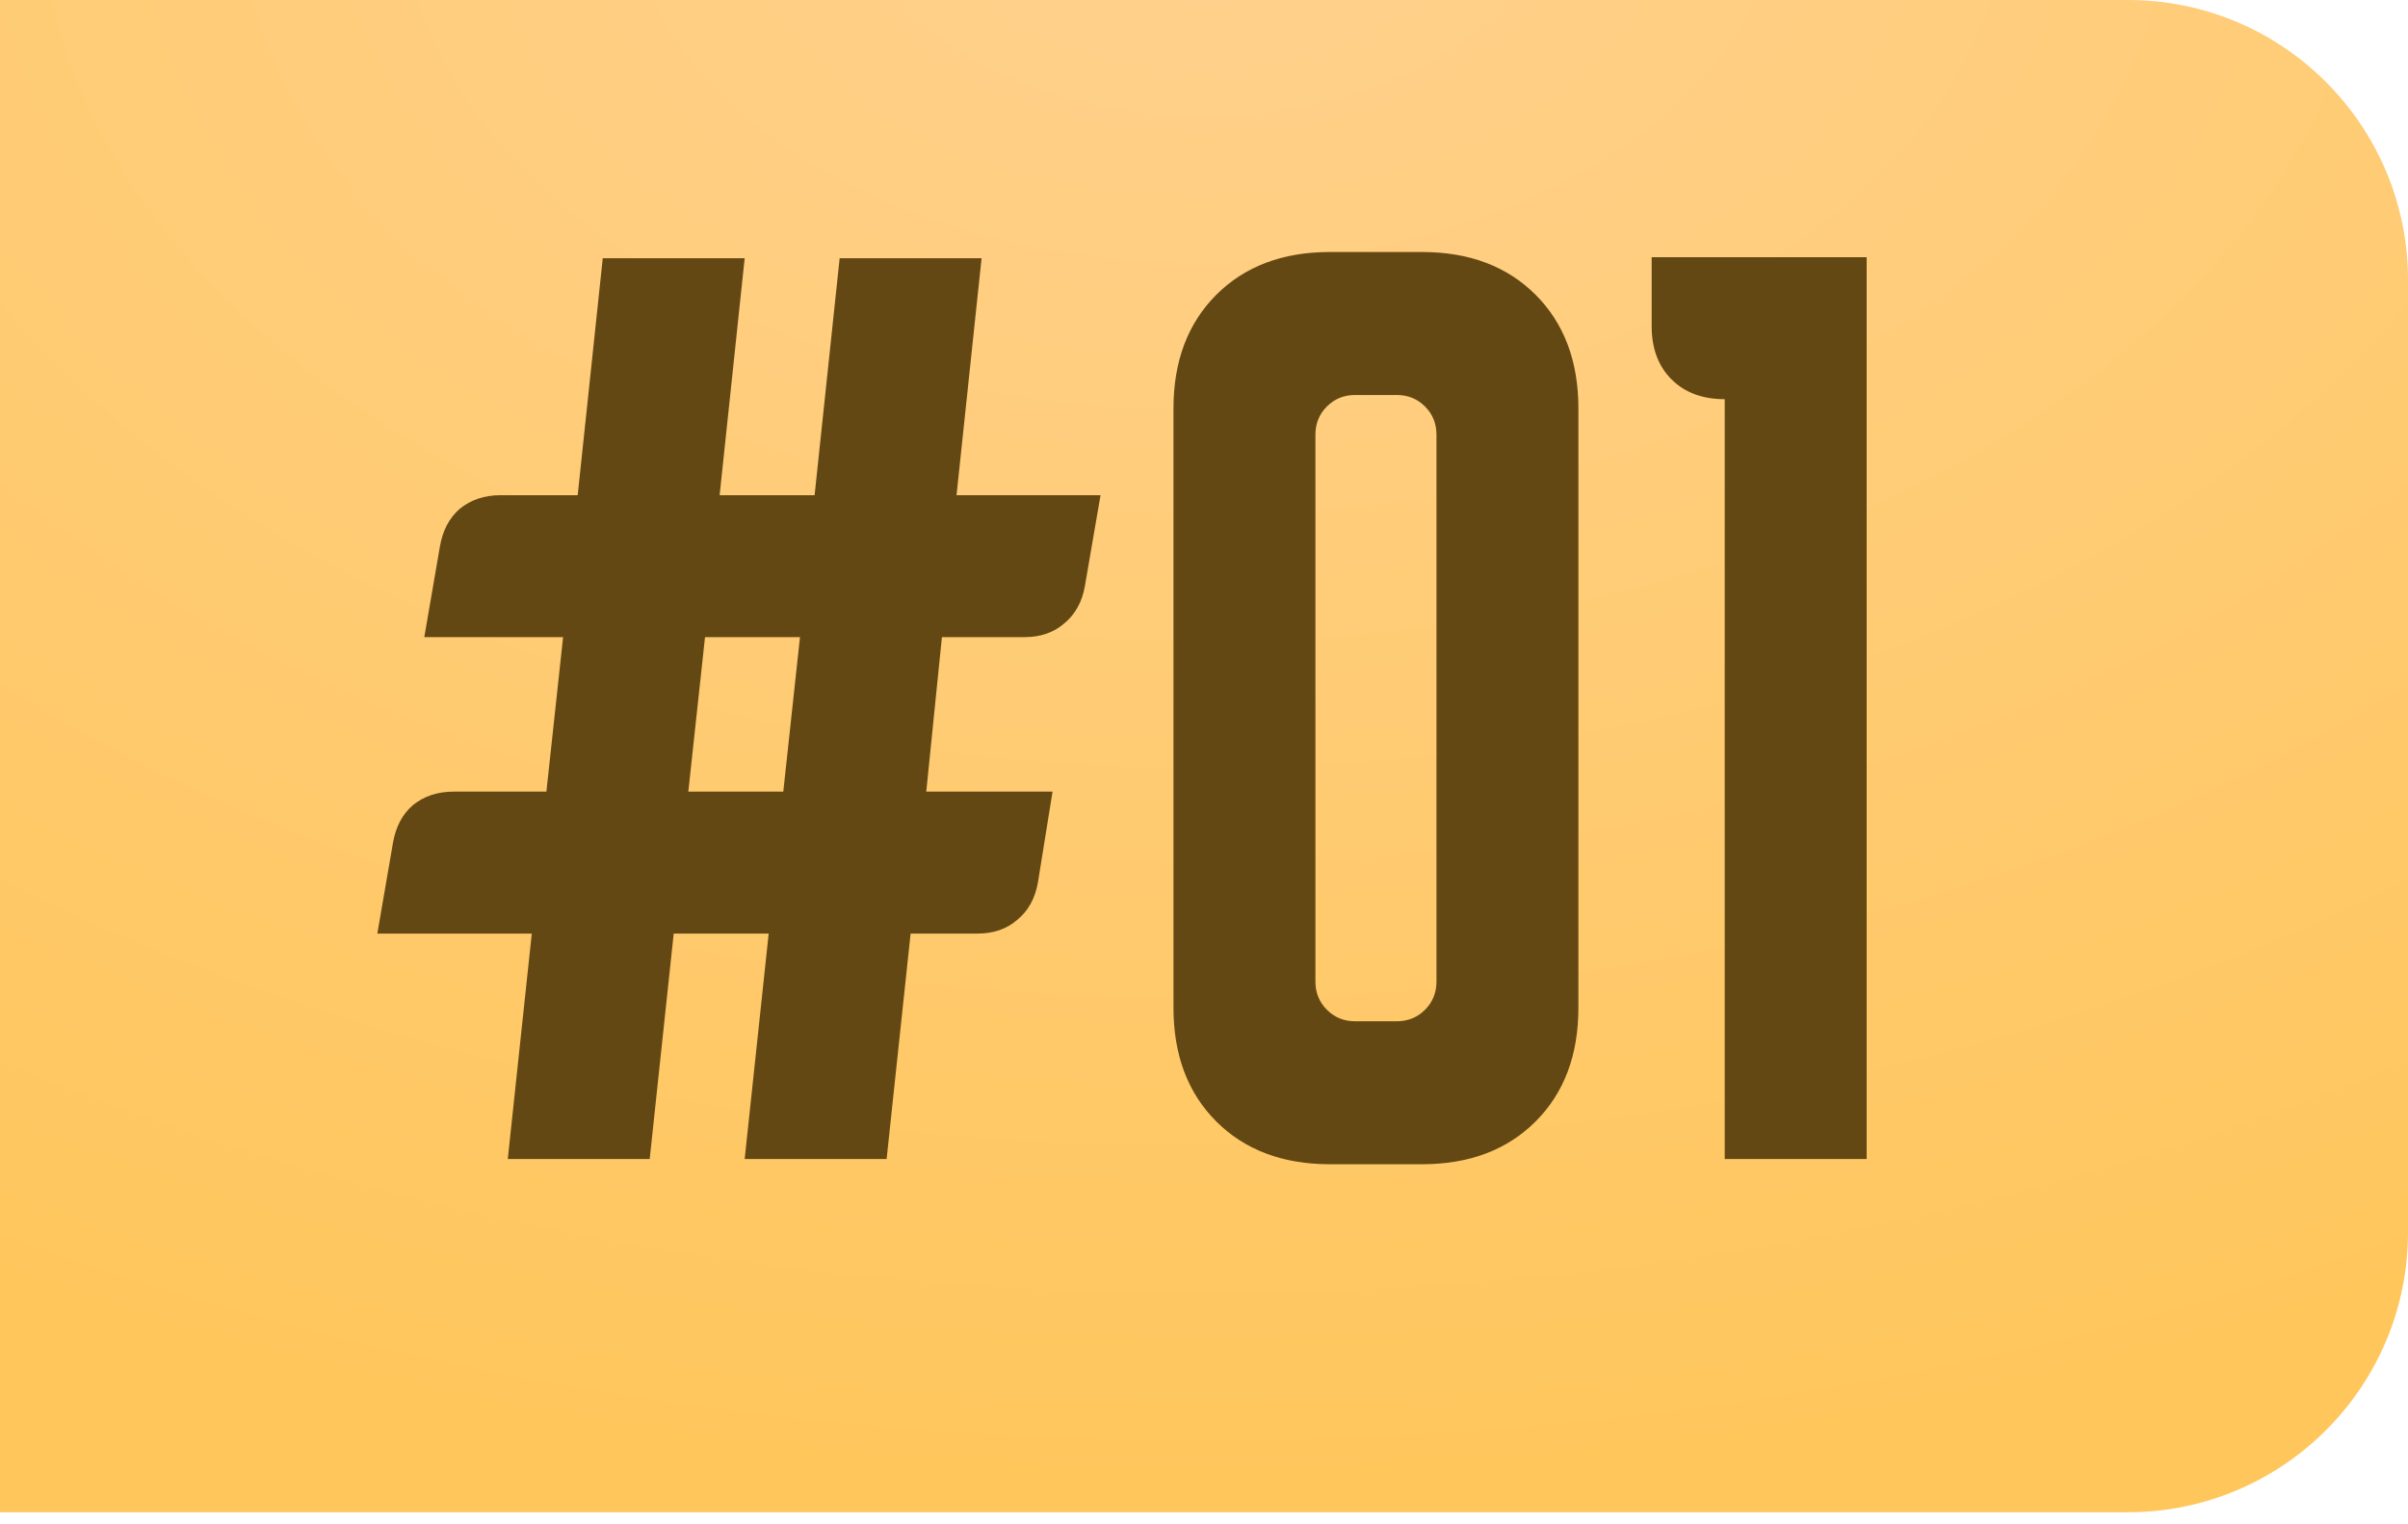
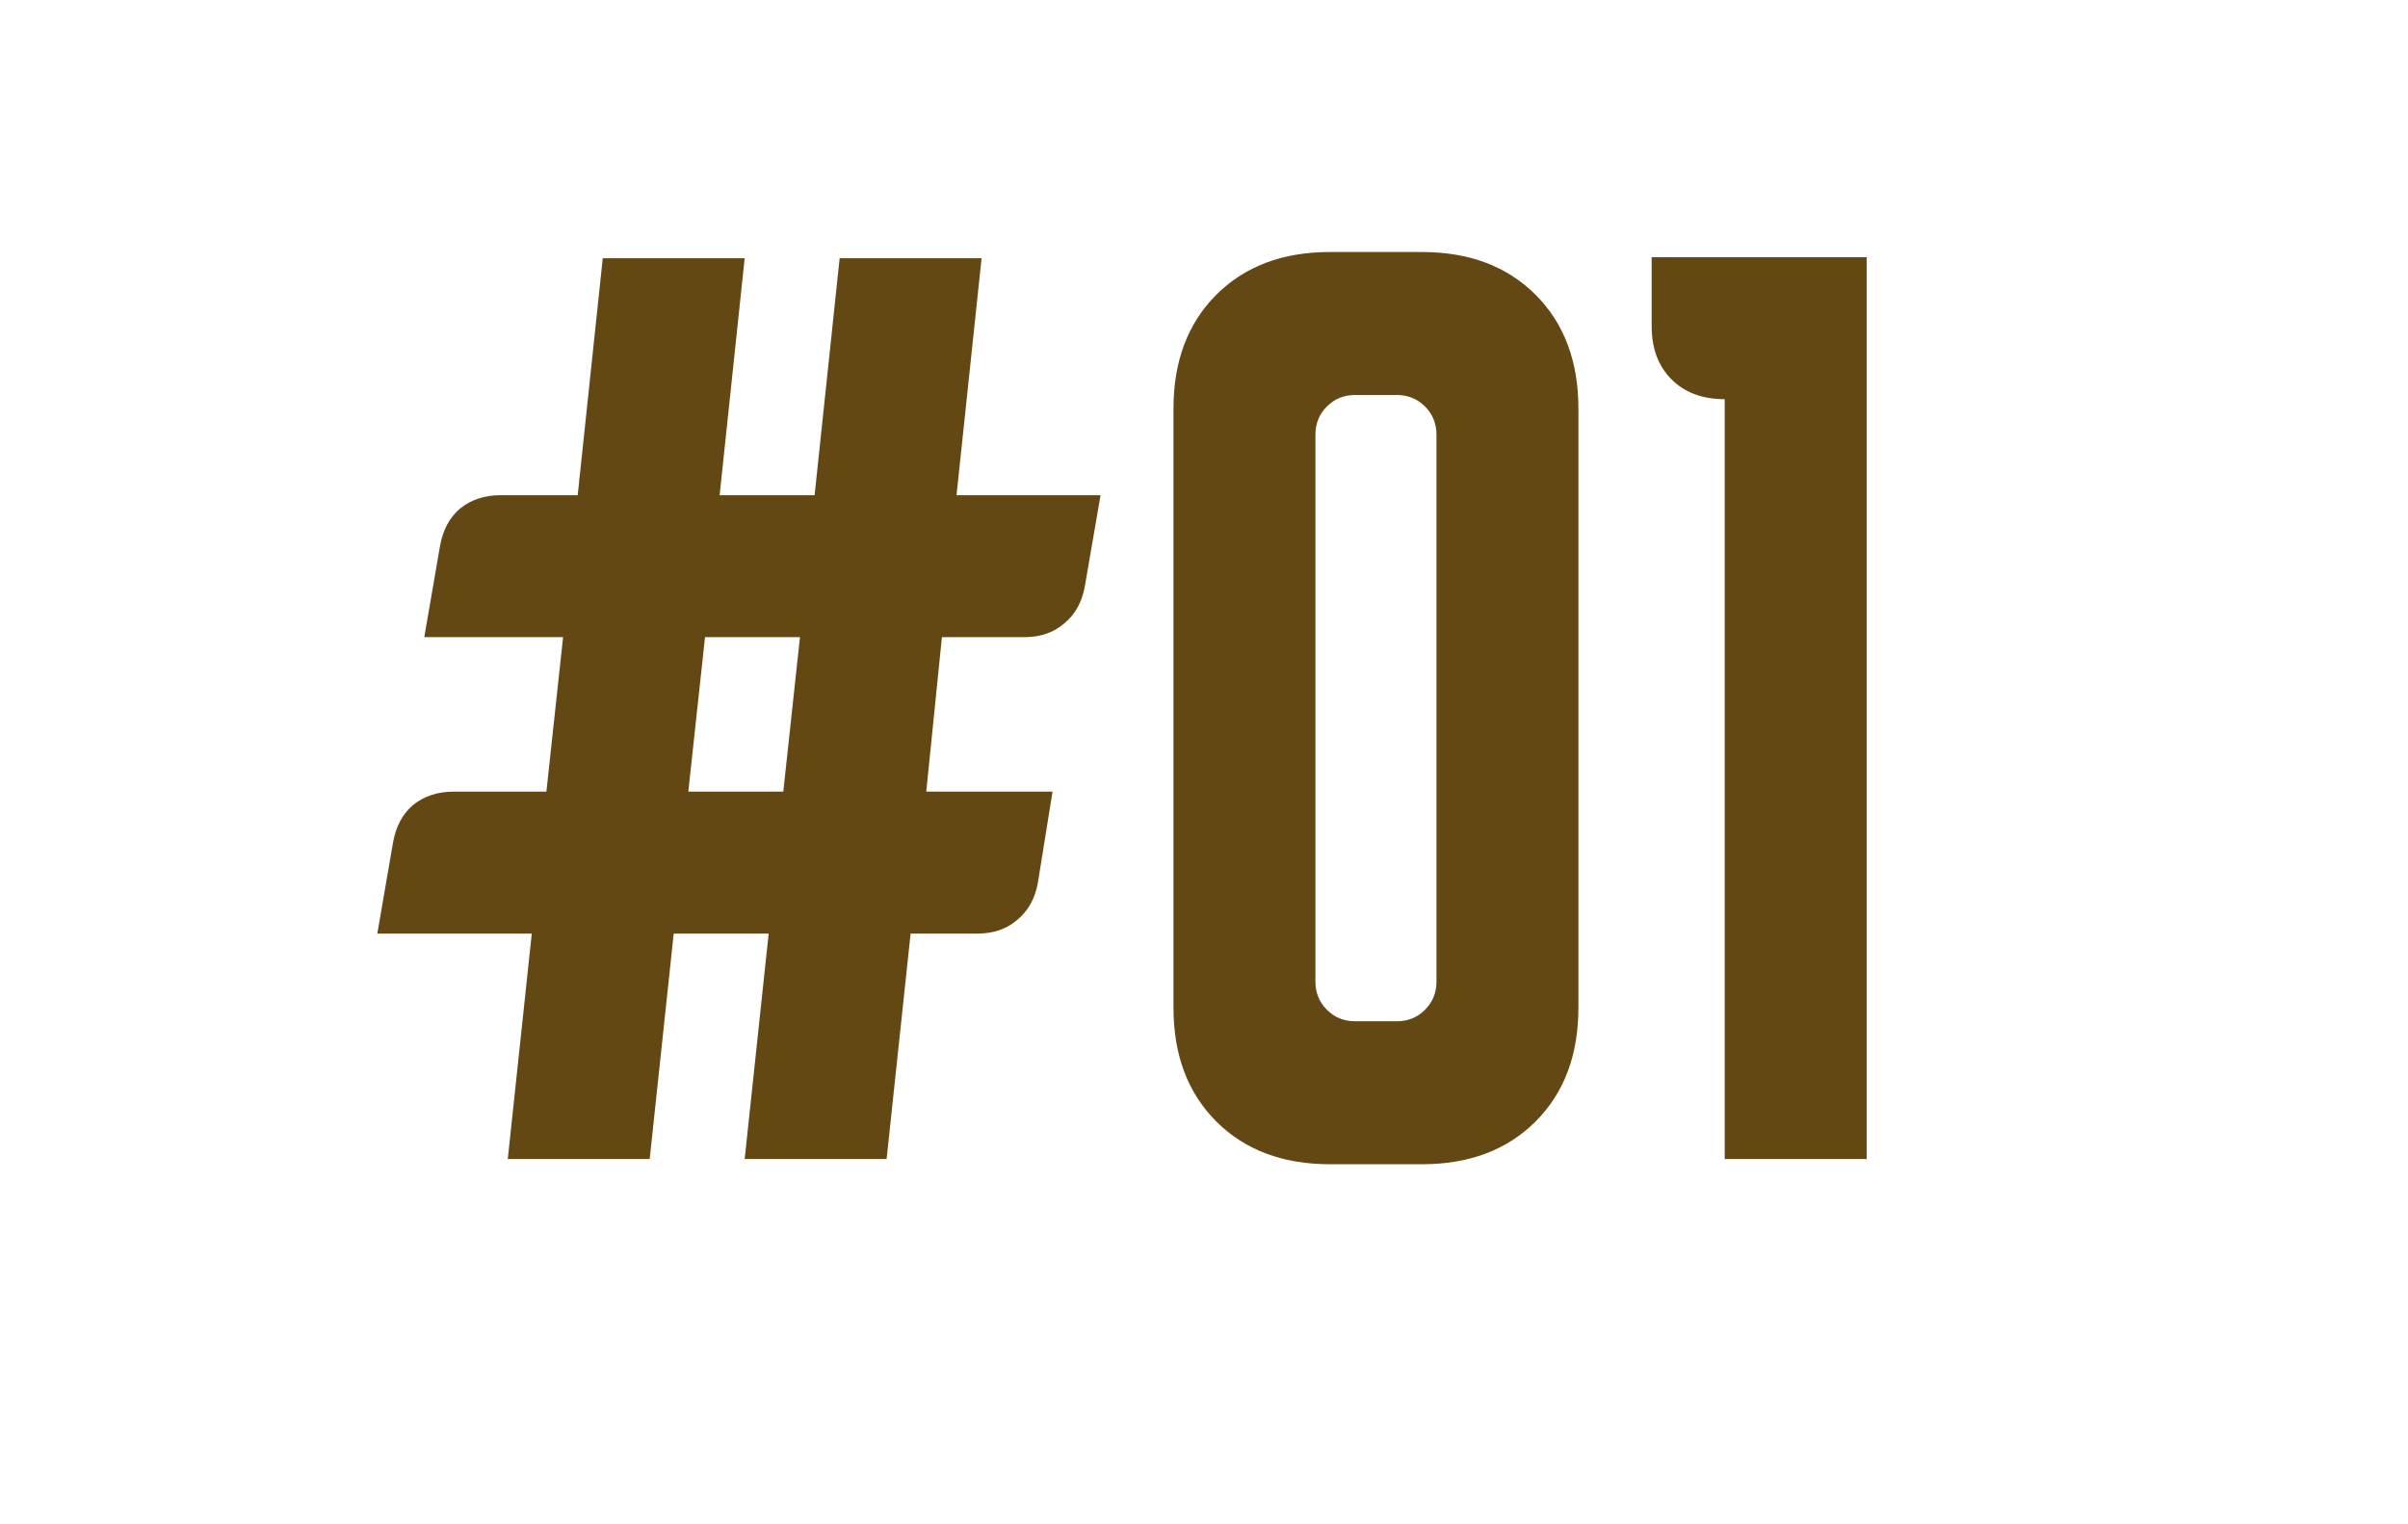
<svg xmlns="http://www.w3.org/2000/svg" width="196" height="124" viewBox="0 0 196 124" fill="none">
-   <path d="M0 0L173.209 0C185.796 0 196 10.204 196 22.791V100.279C196 112.866 185.796 123.07 173.209 123.07H0L0 0Z" fill="url(#paint0_radial_11_165)" />
  <path d="M30.713 75.978L31.987 68.588C32.214 67.285 32.752 66.266 33.601 65.53C34.507 64.794 35.611 64.426 36.914 64.426H44.474L45.833 51.854H34.535L35.809 44.464C36.036 43.161 36.574 42.142 37.423 41.406C38.33 40.67 39.434 40.301 40.736 40.301H47.022L49.061 21.019H60.613L58.575 40.301H66.305L68.343 21.019H79.896L77.857 40.301H89.579L88.305 47.692C88.079 48.994 87.512 50.014 86.606 50.75C85.757 51.486 84.681 51.854 83.379 51.854H76.668L75.394 64.426H85.672L84.483 71.816C84.256 73.118 83.69 74.138 82.784 74.874C81.934 75.61 80.858 75.978 79.556 75.978H74.12L72.166 94.326H60.613L62.567 75.978H54.837L52.883 94.326H41.331L43.285 75.978H30.713ZM56.026 64.426H63.756L65.115 51.854H57.385L56.026 64.426ZM95.516 33.251C95.516 29.4 96.677 26.314 98.999 23.992C101.321 21.67 104.407 20.509 108.258 20.509H115.733C119.584 20.509 122.67 21.67 124.992 23.992C127.314 26.314 128.475 29.4 128.475 33.251V82.009C128.475 85.86 127.314 88.946 124.992 91.268C122.67 93.59 119.584 94.751 115.733 94.751H108.258C104.407 94.751 101.321 93.59 98.999 91.268C96.677 88.946 95.516 85.86 95.516 82.009V33.251ZM110.297 83.114H113.694C114.6 83.114 115.365 82.802 115.988 82.179C116.611 81.556 116.922 80.792 116.922 79.886V35.375C116.922 34.469 116.611 33.704 115.988 33.081C115.365 32.458 114.6 32.147 113.694 32.147H110.297C109.39 32.147 108.626 32.458 108.003 33.081C107.38 33.704 107.069 34.469 107.069 35.375V79.886C107.069 80.792 107.38 81.556 108.003 82.179C108.626 82.802 109.39 83.114 110.297 83.114ZM134.438 20.934H151.937V94.326H140.384V32.487C138.572 32.487 137.128 31.949 136.052 30.873C134.976 29.797 134.438 28.353 134.438 26.541V20.934Z" fill="#644814" />
  <defs>
    <radialGradient id="paint0_radial_11_165" cx="0" cy="0" r="1" gradientUnits="userSpaceOnUse" gradientTransform="translate(98 -8.4) rotate(90) scale(131.469 209.377)">
      <stop stop-color="#FFD18E" />
      <stop offset="1" stop-color="#FFC65B" />
    </radialGradient>
  </defs>
</svg>